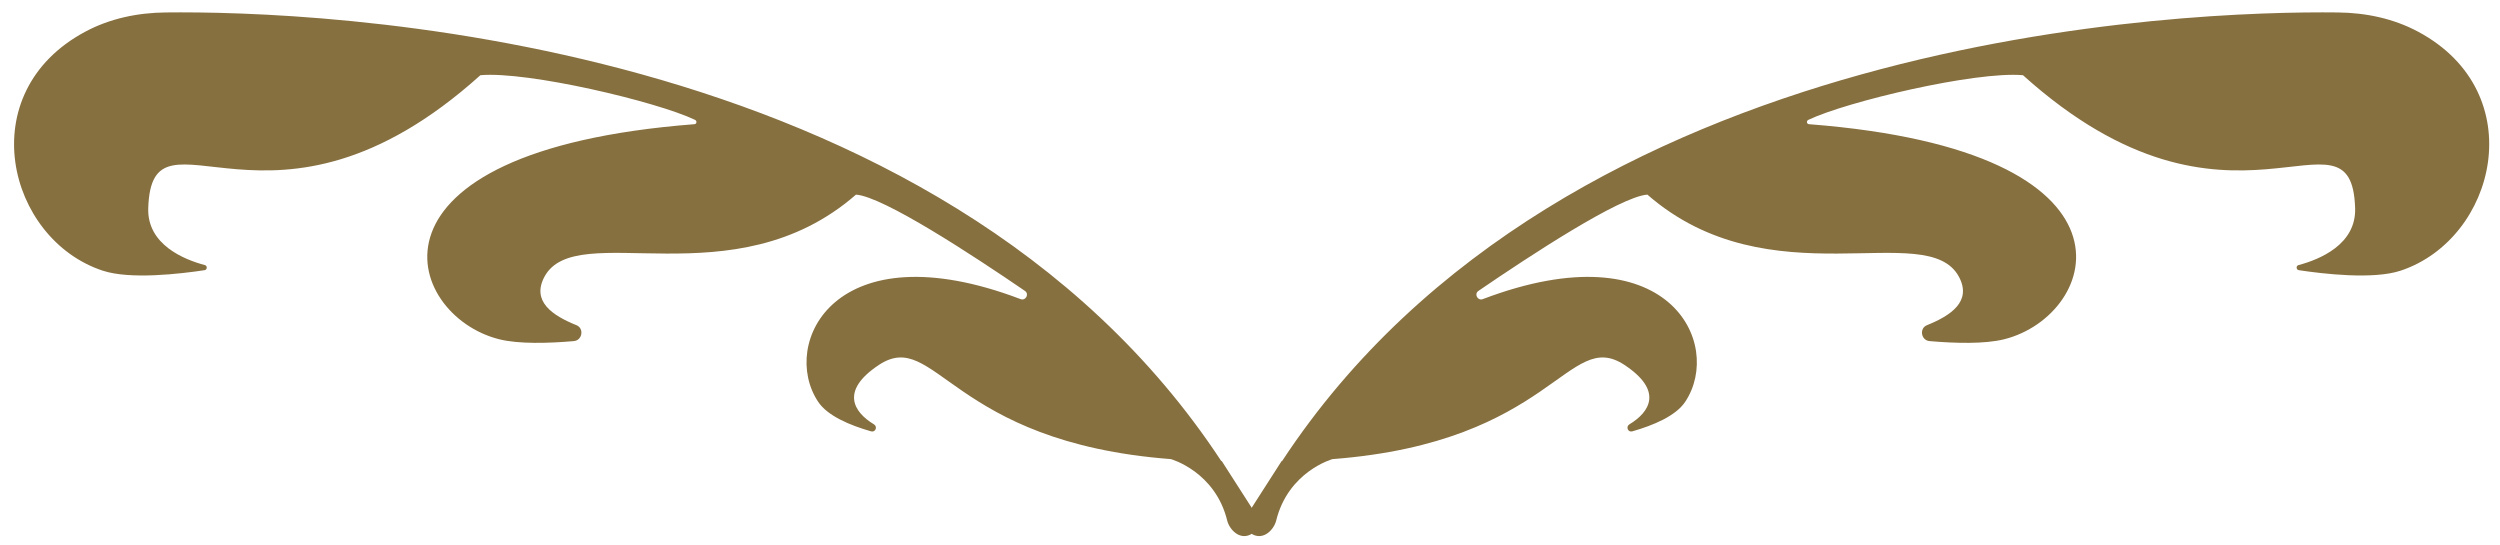
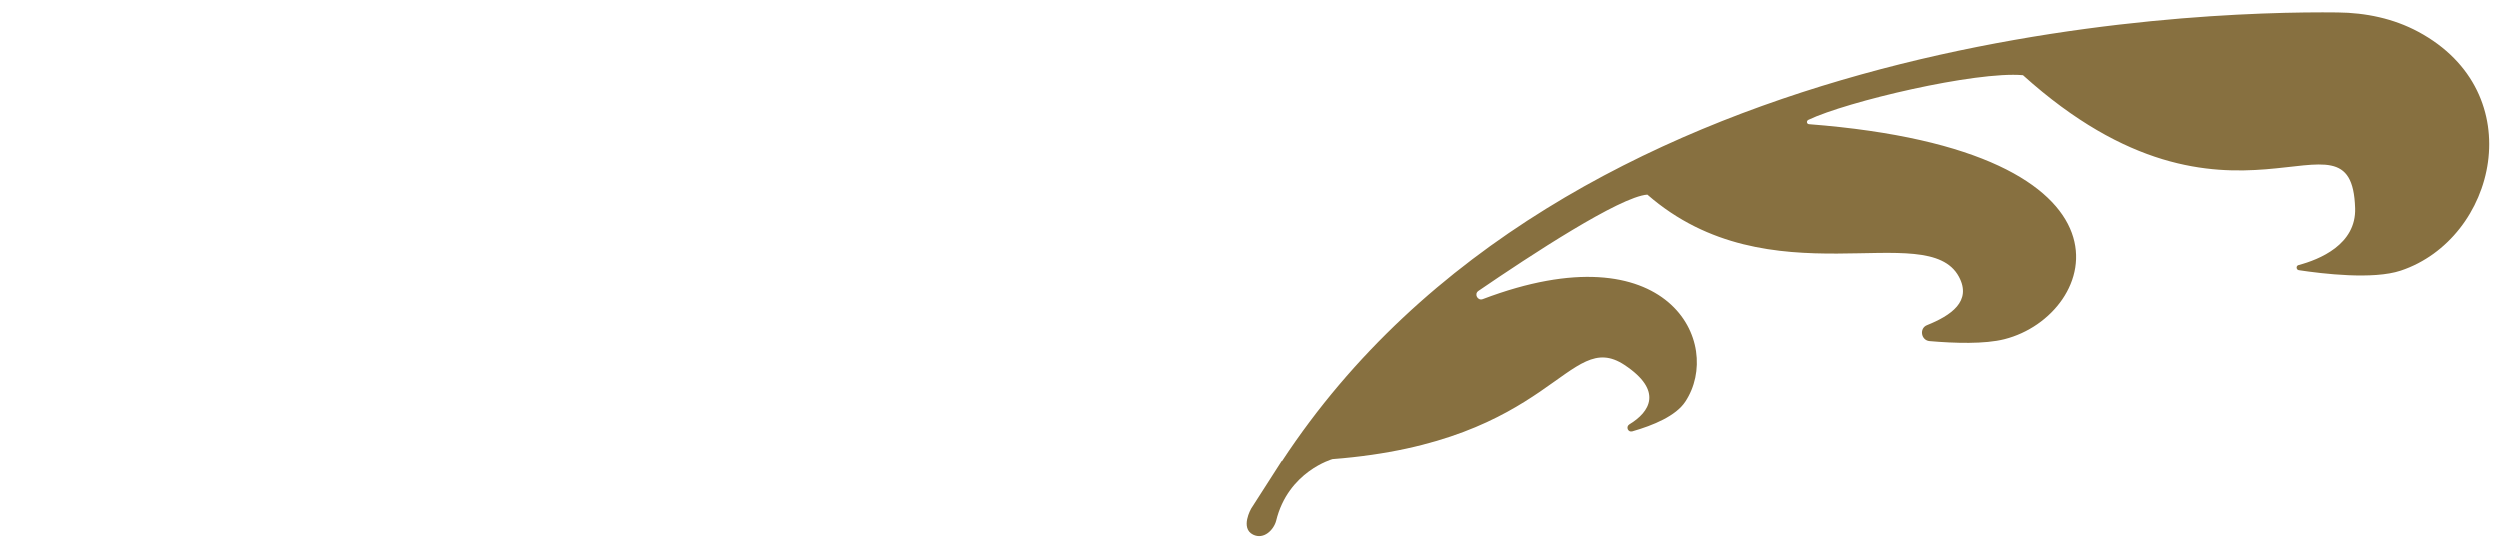
<svg xmlns="http://www.w3.org/2000/svg" width="101" height="22" viewBox="0 0 101 22" fill="none">
-   <path d="M49.339 18.626C37.889 1.205 12.592 0.435 6.697 0.503C5.563 0.513 4.438 0.747 3.439 1.283C-1.166 3.75 0.288 9.657 4.147 10.934C5.262 11.305 7.298 11.061 8.268 10.915C8.375 10.895 8.384 10.739 8.278 10.71C7.434 10.486 5.941 9.881 5.989 8.409C6.135 3.789 10.973 10.632 19.408 3.038C21.328 2.872 26.525 4.101 28.076 4.841C28.164 4.88 28.154 5.007 28.057 5.017C14.085 6.099 16.345 12.738 20.155 13.703C20.95 13.907 22.181 13.868 23.18 13.781C23.529 13.752 23.607 13.264 23.287 13.137C22.317 12.747 21.464 12.172 21.997 11.178C23.287 8.79 29.628 12.182 34.582 7.863C35.688 7.941 39.314 10.32 41.408 11.753C41.592 11.88 41.437 12.162 41.234 12.085C33.71 9.228 31.499 13.888 33.05 16.227C33.428 16.803 34.34 17.183 35.193 17.427C35.368 17.475 35.465 17.241 35.309 17.144C34.485 16.647 33.933 15.789 35.503 14.746C37.801 13.225 38.373 17.865 47.303 18.548C47.303 18.548 49.097 19.045 49.582 21.043C49.679 21.404 50.076 21.813 50.513 21.599C51.046 21.336 50.59 20.546 50.59 20.546L49.359 18.626H49.339Z" fill="#877040" />
  <path d="M51.797 18.626C63.248 1.205 88.544 0.435 94.439 0.503C95.574 0.513 96.698 0.747 97.697 1.283C102.293 3.75 100.848 9.647 96.989 10.934C95.874 11.305 93.838 11.061 92.869 10.915C92.762 10.895 92.752 10.739 92.859 10.71C93.703 10.486 95.196 9.881 95.147 8.409C95.002 3.789 90.164 10.632 81.728 3.038C79.808 2.872 74.612 4.101 73.06 4.841C72.973 4.88 72.983 5.007 73.08 5.017C87.051 6.099 84.792 12.738 80.982 13.703C80.187 13.907 78.955 13.868 77.957 13.781C77.608 13.752 77.53 13.264 77.85 13.137C78.82 12.747 79.673 12.172 79.139 11.178C77.85 8.79 71.509 12.182 66.554 7.863C65.449 7.941 61.823 10.32 59.728 11.753C59.544 11.88 59.699 12.162 59.903 12.085C67.427 9.228 69.638 13.888 68.086 16.227C67.708 16.803 66.797 17.183 65.944 17.427C65.769 17.475 65.672 17.241 65.827 17.144C66.651 16.647 67.204 15.789 65.633 14.746C63.335 13.225 62.763 17.865 53.834 18.548C53.834 18.548 52.04 19.045 51.555 21.043C51.458 21.404 51.06 21.813 50.624 21.599C50.091 21.336 50.547 20.546 50.547 20.546L51.778 18.626H51.797Z" fill="#877040" />
</svg>